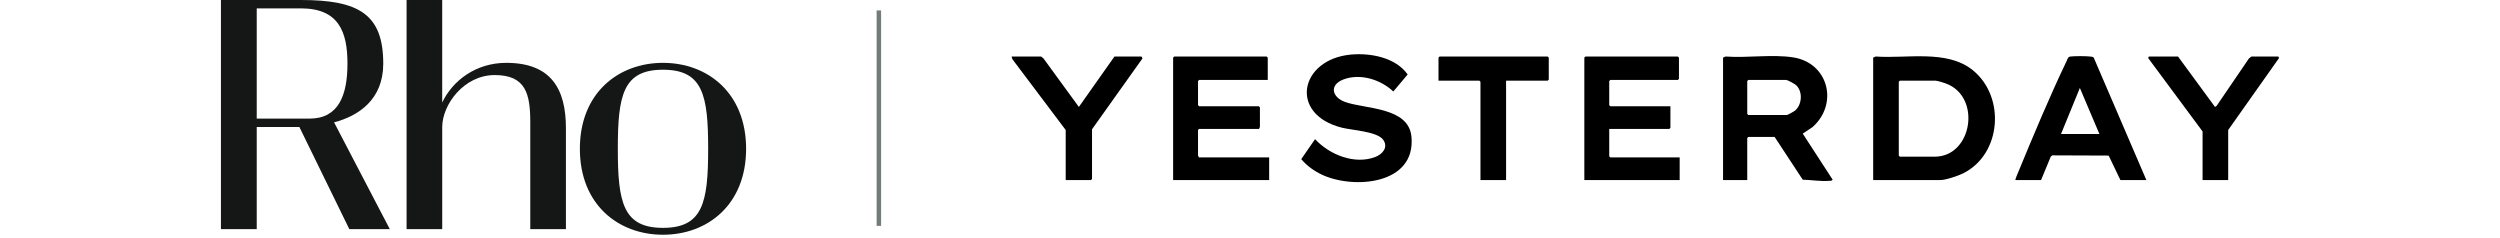
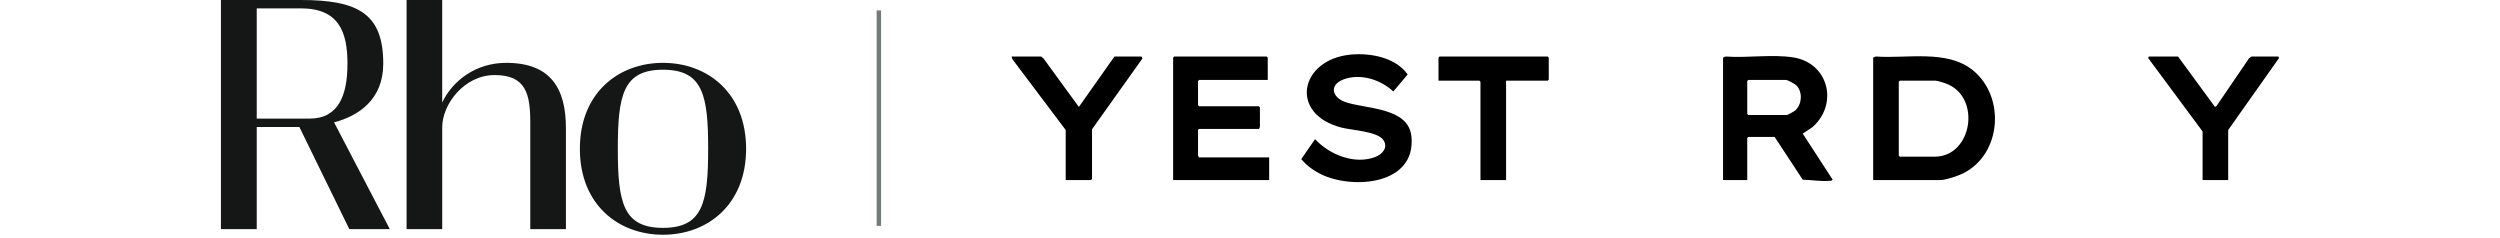
<svg xmlns="http://www.w3.org/2000/svg" width="430" height="41" viewBox="0 0 430 41" fill="none">
  <path d="M51.492 21.842H44.157V39.412H38V0H51.752C61.703 0 65.92 2.422 65.92 10.95C65.92 17.132 61.67 19.942 57.46 21.044L67.047 39.412H60.082L51.492 21.842ZM53.244 20.401C58.219 20.401 59.764 16.419 59.764 10.921C59.764 5.422 58.219 1.44 51.752 1.44H44.157V20.401H53.244Z" fill="#151716" />
  <path d="M97.339 22.048V39.409H91.207V21.048C91.207 16.186 90.46 12.911 85.095 12.911C79.762 12.911 76.062 18.038 76.062 21.855V39.412H69.931V0H76.059V17.634C77.851 13.842 81.875 10.809 87.068 10.809C94.773 10.809 97.339 15.268 97.339 22.048Z" fill="#151716" />
  <path d="M114.034 40.375C106.362 40.375 99.737 35.205 99.737 25.592C99.737 15.98 106.362 10.809 114.033 10.809C121.704 10.809 128.33 15.979 128.33 25.592C128.33 35.206 121.705 40.375 114.034 40.375ZM114.034 11.993C107.167 11.993 106.265 16.373 106.265 25.592C106.265 34.812 107.167 39.191 114.034 39.191C120.9 39.191 121.803 34.811 121.803 25.592C121.803 16.373 120.901 11.993 114.034 11.993Z" fill="#151716" />
  <path d="M151.165 1.793L151.165 38.855" stroke="#747C78" stroke-width="0.77" />
  <g clip-path="url(#clip0_685_226)">
    <path d="M322.187 30.97V9.915L322.608 9.719C327.882 10.116 334.857 8.472 339.306 12.062C344.999 16.658 344.257 26.553 337.647 29.821C336.778 30.251 334.669 30.97 333.748 30.97H322.185H322.187ZM326.776 13.875L326.592 14.063V26.759L326.776 26.948H332.772C339.257 26.948 340.878 16.582 334.642 14.342C334.277 14.212 333.215 13.875 332.894 13.875H326.776Z" fill="black" />
    <path d="M296.368 9.915L296.789 9.719C300.504 9.998 304.762 9.307 308.406 9.865C314.456 10.793 316.284 17.804 311.776 21.844L310.073 22.983L315.212 30.902C315.068 31.131 314.884 31.083 314.666 31.101C313.166 31.224 311.578 30.945 310.07 30.907L305.237 23.554H300.709L300.526 23.742V30.97H296.365V9.915H296.368ZM300.712 13.749L300.528 13.938V19.594L300.712 19.783H307.32C307.476 19.783 308.592 19.164 308.768 19.008C309.941 17.98 310.102 15.81 308.974 14.687C308.727 14.44 307.476 13.749 307.195 13.749H300.709H300.712Z" fill="black" />
    <path d="M218.052 13.749H206.244L206.06 13.938V18.086L206.244 18.274H216.523L216.706 18.463V21.857C216.706 21.9 216.545 22.048 216.584 22.171H206.244L206.06 22.36V26.759C206.06 26.802 206.222 26.95 206.183 27.073H218.297V30.97H201.778V9.915L201.961 9.727H217.869L218.052 9.915V13.749Z" fill="black" />
    <path d="M232.345 9.387C235.703 9.081 240.03 9.862 242.117 12.806L239.65 15.738C237.467 13.674 233.982 12.583 231.112 13.651C228.632 14.574 229.031 16.673 231.324 17.525C234.694 18.777 242.271 18.345 242.768 23.493C243.569 31.774 232.849 32.581 227.431 30.073C226.097 29.456 224.763 28.514 223.816 27.37L226.19 23.933C228.689 26.626 232.984 28.348 236.528 27.008C237.744 26.548 238.828 25.381 237.93 24.067C236.931 22.606 232.536 22.4 230.801 21.962C221.586 19.632 223.593 10.187 232.345 9.39V9.387Z" fill="black" />
-     <path d="M287.312 18.274V21.983L287.129 22.171H276.789V26.885L276.972 27.073H288.903V30.97H272.506V9.915L272.69 9.727H288.597L288.781 9.915V13.561L288.597 13.749H276.972L276.789 13.938V18.086L276.972 18.274H287.312Z" fill="black" />
-     <path d="M346.661 30.97C346.572 30.884 347.05 29.819 347.128 29.628C349.698 23.405 352.551 16.56 355.449 10.521C355.642 10.121 355.659 9.777 356.137 9.719C356.888 9.626 358.807 9.641 359.573 9.727C359.754 9.747 360.021 9.764 360.131 9.938L369.176 30.97H364.71L362.691 26.759L352.985 26.721L352.723 26.955L351.063 30.97H346.658H346.661ZM361.1 23.051L357.737 15.129L354.492 23.051H361.1Z" fill="black" />
    <path d="M183.3 30.97V22.36L174.12 10.169L174 9.727H179.078L179.487 10.061L185.564 18.395L191.682 9.727H196.332L196.513 10.036L187.828 22.234V30.782L187.644 30.97H183.3Z" fill="black" />
-     <path d="M383.248 30.97H378.843V22.611L369.48 9.976L369.604 9.727H374.622L380.987 18.4L381.271 18.191L386.814 10.059L387.225 9.727H391.875L392 9.976L383.248 22.36V30.97Z" fill="black" />
+     <path d="M383.248 30.97H378.843V22.611L369.48 9.976L369.604 9.727H374.622L380.987 18.4L381.271 18.191L386.814 10.059L387.225 9.727H391.875L392 9.976L383.248 22.36Z" fill="black" />
    <path d="M259.046 13.875V30.97H254.64V14.063L254.457 13.875H247.421V9.915L247.604 9.727H266.204L266.388 9.915V13.686L266.204 13.875H259.046Z" fill="black" />
  </g>
  <defs>
    <clipPath id="clip0_685_226">
      <rect width="218" height="22" fill="white" transform="translate(174 9.324)" />
    </clipPath>
  </defs>
</svg>